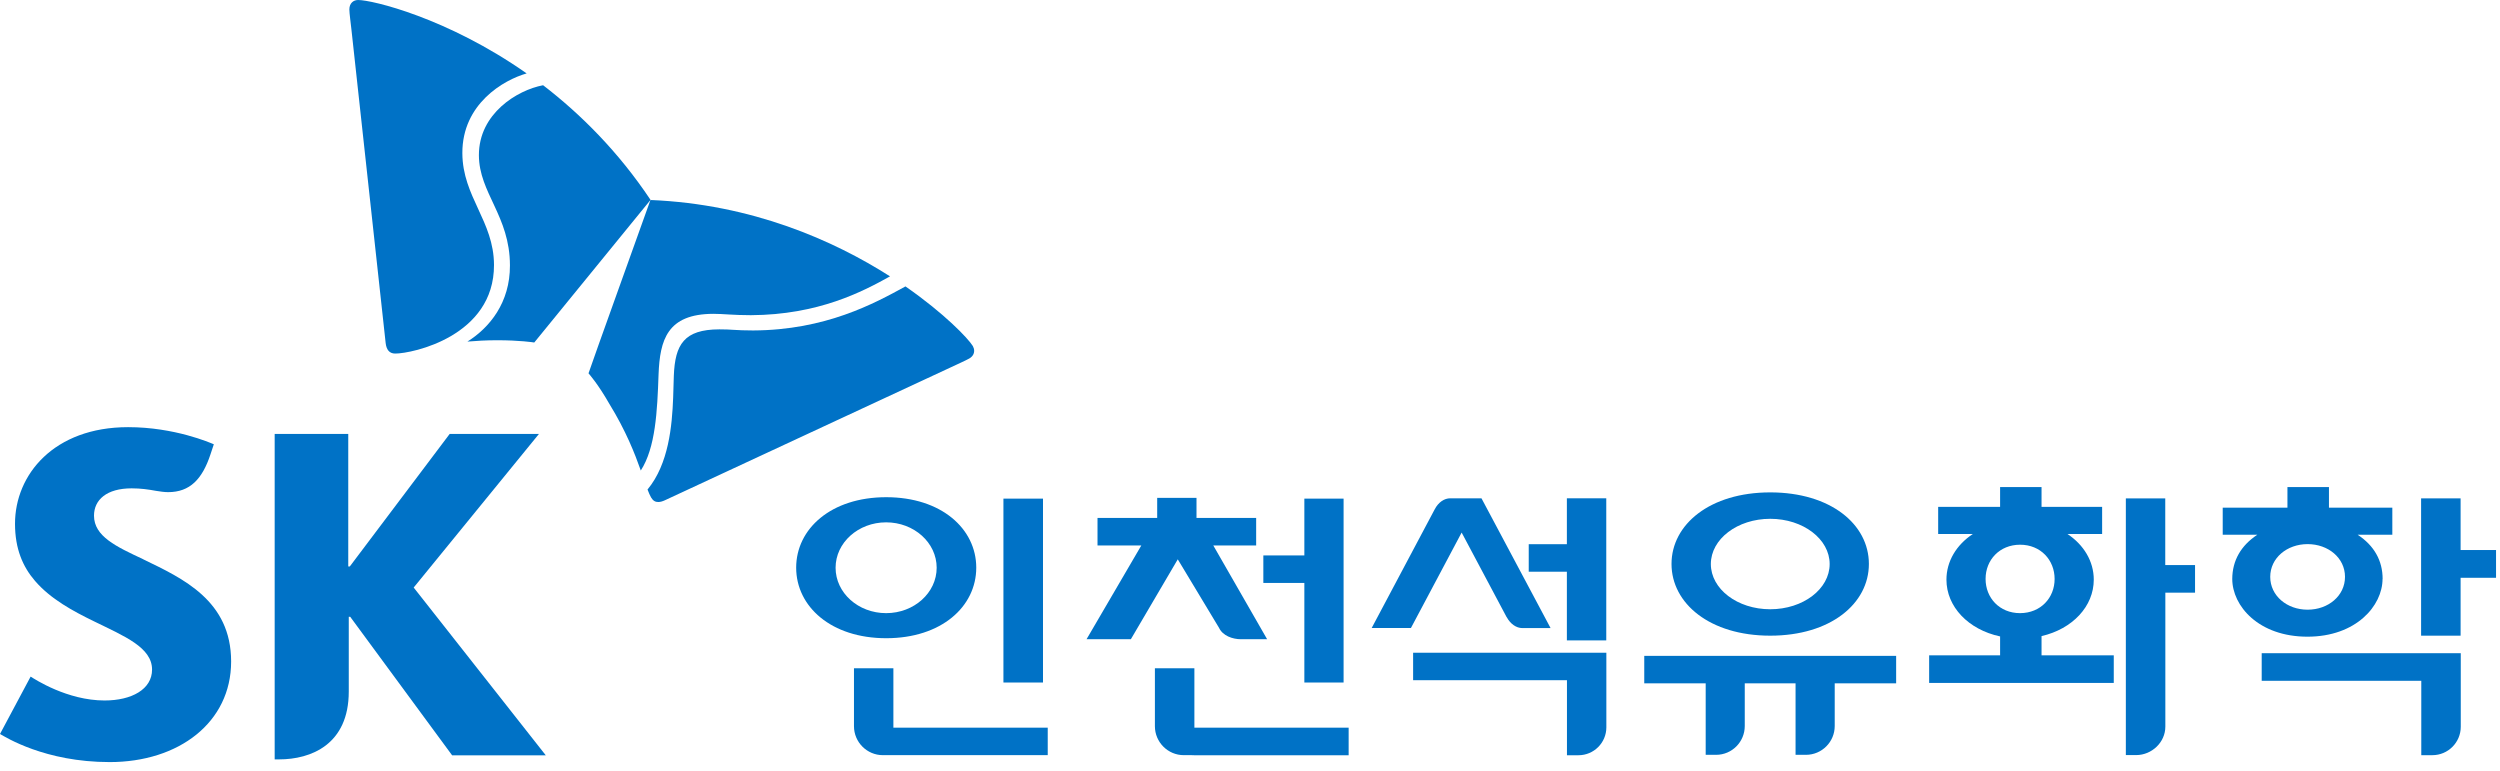
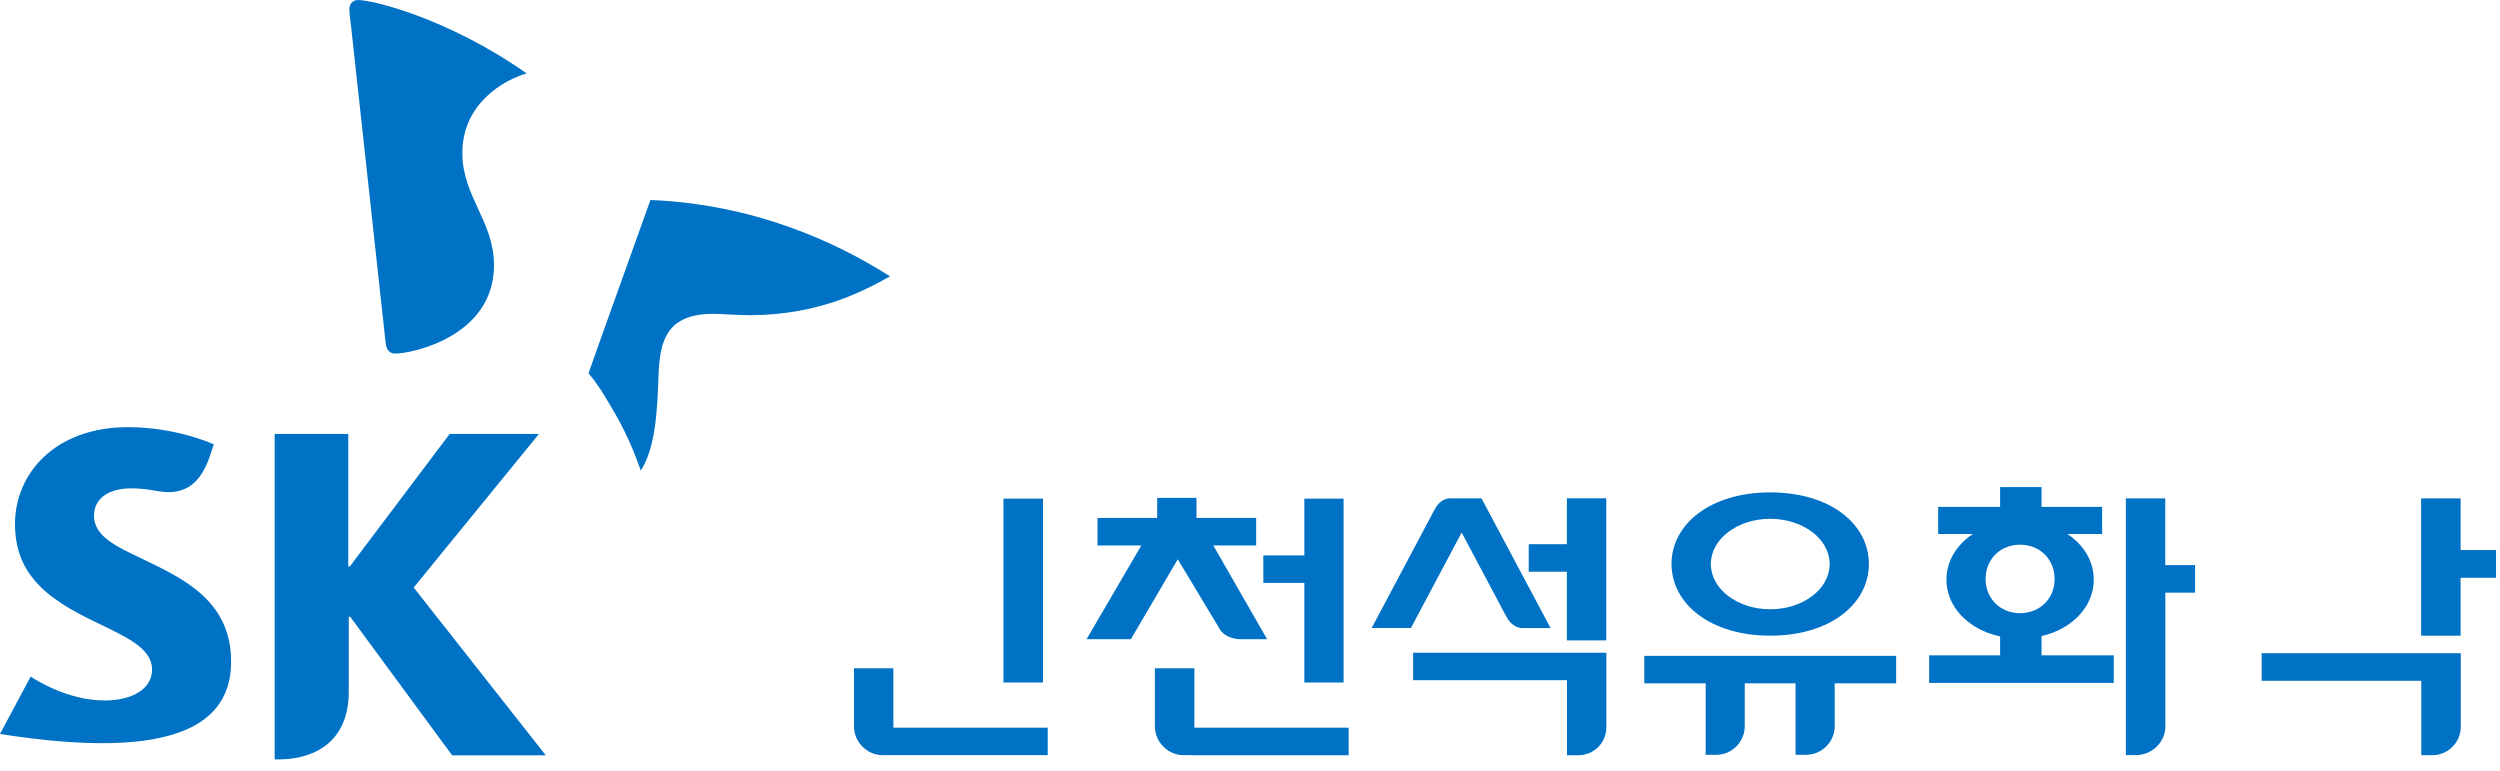
<svg xmlns="http://www.w3.org/2000/svg" width="175" height="54" viewBox="0 0 175 54" fill="none">
-   <path d="M10.036 39.152C8.14 38.266 6.58 37.545 6.58 36.098C6.58 34.987 7.466 34.184 9.215 34.184C9.859 34.184 10.384 34.261 10.928 34.361C11.211 34.408 11.519 34.45 11.767 34.45C13.297 34.45 14.159 33.54 14.732 31.809L14.968 31.1C14.726 31 12.227 29.901 8.967 29.901C3.78 29.901 1.046 33.221 1.051 36.671C1.051 38.413 1.595 39.672 2.451 40.664C3.55 41.94 5.115 42.779 6.58 43.493C8.713 44.539 10.644 45.319 10.644 46.872C10.644 48.248 9.221 49.034 7.319 49.034C4.708 49.034 2.434 47.545 2.144 47.362L0 51.379C0.378 51.592 3.137 53.346 7.679 53.346C12.517 53.346 16.179 50.57 16.179 46.305C16.179 42.04 12.789 40.487 10.036 39.157V39.152Z" fill="#0072C6" />
+   <path d="M10.036 39.152C8.14 38.266 6.58 37.545 6.58 36.098C6.58 34.987 7.466 34.184 9.215 34.184C9.859 34.184 10.384 34.261 10.928 34.361C11.211 34.408 11.519 34.45 11.767 34.45C13.297 34.45 14.159 33.54 14.732 31.809L14.968 31.1C14.726 31 12.227 29.901 8.967 29.901C3.78 29.901 1.046 33.221 1.051 36.671C1.051 38.413 1.595 39.672 2.451 40.664C3.55 41.94 5.115 42.779 6.58 43.493C8.713 44.539 10.644 45.319 10.644 46.872C10.644 48.248 9.221 49.034 7.319 49.034C4.708 49.034 2.434 47.545 2.144 47.362L0 51.379C12.517 53.346 16.179 50.57 16.179 46.305C16.179 42.04 12.789 40.487 10.036 39.157V39.152Z" fill="#0072C6" />
  <path d="M28.956 41.13L37.728 30.374H31.478L24.485 39.654H24.378V30.374H19.227V53.157H19.535C21.761 53.157 24.414 52.123 24.414 48.408V43.174H24.514L31.65 52.874H38.206L28.956 41.125V41.13Z" fill="#0072C6" />
-   <path d="M38.018 5.966C36.204 6.308 33.517 7.951 33.523 10.863C33.529 13.509 35.691 15.11 35.696 18.577C35.708 21.182 34.273 22.937 32.719 23.911C33.345 23.858 34.036 23.817 34.793 23.817C36.382 23.817 37.339 23.965 37.398 23.976L45.538 13.993C43.281 10.609 40.641 7.986 38.024 5.972L38.018 5.966Z" fill="#0072C6" />
  <path d="M44.858 32.932C45.886 31.337 46.01 28.797 46.099 26.209C46.193 23.793 46.701 21.98 49.926 21.968C50.641 21.968 51.326 22.063 52.561 22.063C57.292 22.039 60.382 20.415 62.301 19.345C58.373 16.841 52.644 14.289 45.531 14C45.071 15.305 41.462 25.323 41.196 26.133C41.237 26.18 41.869 26.889 42.655 28.271C43.818 30.161 44.444 31.768 44.858 32.943V32.932Z" fill="#0072C6" />
  <path d="M27.669 24.75C27.255 24.75 27.048 24.479 26.995 24.006C26.942 23.534 24.91 4.915 24.603 2.097C24.562 1.683 24.455 0.933 24.455 0.662C24.455 0.224 24.739 0 25.07 0C26.032 0 31.29 1.229 36.866 5.139C35.259 5.594 32.353 7.266 32.365 10.721C32.377 13.781 34.568 15.47 34.58 18.542C34.598 23.539 28.856 24.75 27.663 24.75H27.669Z" fill="#0072C6" />
-   <path d="M45.325 34.261C45.413 34.491 45.496 34.686 45.579 34.828C45.709 35.047 45.874 35.147 46.081 35.141C46.211 35.141 46.37 35.1 46.547 35.017C46.979 34.822 63.973 26.913 66.531 25.725C66.903 25.548 67.606 25.235 67.842 25.099C68.084 24.963 68.191 24.762 68.191 24.556C68.191 24.438 68.155 24.325 68.096 24.219C67.777 23.699 66.129 21.957 63.382 20.049C61.197 21.248 57.788 23.108 52.72 23.132C51.48 23.132 51.196 23.049 50.352 23.055C47.877 23.061 47.256 24.119 47.168 26.292C47.15 26.7 47.144 27.255 47.12 27.858C47.044 29.795 46.813 32.471 45.331 34.261H45.325Z" fill="#0072C6" />
  <path d="M105.469 43.198C105.735 43.688 106.143 43.96 106.556 43.966H108.541L103.703 34.881H101.518C101.104 34.881 100.691 35.152 100.431 35.649L96.018 43.96H98.765L102.315 37.279L105.463 43.198H105.469Z" fill="#0072C6" />
  <path d="M98.912 47.616H109.687V52.867H110.49C111.571 52.867 112.445 51.993 112.445 50.912V45.691H98.918V47.616H98.912Z" fill="#0072C6" />
  <path d="M109.681 38.094H107.011V40.02H109.681V44.828H112.439V34.881H109.681V38.094Z" fill="#0072C6" />
  <path d="M151.568 39.547V34.886H148.809V52.856H149.53C150.623 52.856 151.574 51.964 151.574 50.865V41.485H153.653V39.553H151.574L151.568 39.547Z" fill="#0072C6" />
  <path d="M142.908 44.527C145.082 44.025 146.564 42.442 146.564 40.575C146.564 39.287 145.861 38.136 144.721 37.379H147.149V35.483H142.908V34.095H140.007V35.483H135.672V37.379H138.1C136.954 38.136 136.251 39.287 136.251 40.575C136.251 42.471 137.781 44.072 140.007 44.55V45.874H135.04V47.805H147.964V45.874H142.908V44.527ZM138.991 40.522C138.991 39.199 139.966 38.13 141.407 38.13C142.849 38.13 143.823 39.205 143.823 40.528C143.823 41.851 142.849 42.914 141.407 42.92C139.96 42.92 138.991 41.845 138.991 40.528V40.522Z" fill="#0072C6" />
  <path d="M172.242 40.445H174.723V38.502H172.242V34.886H169.477V44.497H172.242V40.445Z" fill="#0072C6" />
-   <path d="M166.784 40.528C166.784 39.24 166.187 38.189 165.036 37.432H167.463V35.536H163.027V34.095H160.121V35.536H155.59V37.432H158.012C156.866 38.189 156.264 39.24 156.258 40.522C156.258 42.424 158.113 44.568 161.521 44.568C164.935 44.568 166.778 42.394 166.778 40.522L166.784 40.528ZM158.916 40.38C158.916 39.057 160.091 38.088 161.533 38.088C162.974 38.088 164.15 39.051 164.15 40.38C164.15 41.709 162.974 42.678 161.533 42.678C160.091 42.678 158.916 41.709 158.916 40.38Z" fill="#0072C6" />
  <path d="M158.314 47.658H169.49V52.862H170.269C171.362 52.862 172.254 51.97 172.254 50.871V45.726H158.319V47.658H158.314Z" fill="#0072C6" />
  <path d="M62.537 46.777H59.778V50.835C59.778 51.952 60.688 52.861 61.799 52.861H73.341V50.936H62.537V46.777Z" fill="#0072C6" />
  <path d="M73.01 34.904H70.24V47.776H73.01V34.904Z" fill="#0072C6" />
-   <path d="M68.338 39.736C68.338 37.013 65.892 34.804 62.035 34.804C58.178 34.804 55.732 37.013 55.732 39.736C55.732 42.459 58.178 44.675 62.035 44.675C65.892 44.675 68.338 42.465 68.338 39.736ZM58.491 39.742C58.491 37.988 60.074 36.564 62.029 36.564C63.984 36.564 65.567 37.988 65.567 39.742C65.567 41.497 63.984 42.92 62.029 42.92C60.074 42.92 58.491 41.497 58.491 39.742Z" fill="#0072C6" />
  <path d="M80.843 46.777V50.835C80.843 51.952 81.753 52.861 82.863 52.861H83.406L83.596 52.867H94.405V50.936H83.607V46.777H80.843Z" fill="#0072C6" />
  <path d="M91.305 47.776H94.051V34.904H91.305V38.88H88.434V40.806H91.305V47.776Z" fill="#0072C6" />
  <path d="M85.332 43.948C85.592 44.503 86.278 44.746 86.868 44.746H88.699L84.931 38.183H87.931V36.257H83.755V34.851H81.003V36.257H76.826V38.183H79.892L76.058 44.746H79.16L82.444 39.152L85.332 43.948Z" fill="#0072C6" />
  <path d="M115.098 47.835H119.398V52.838H120.125C121.235 52.838 122.133 51.934 122.133 50.824V47.835H125.689V52.838H126.416C127.526 52.838 128.43 51.934 128.43 50.824V47.835H132.73V45.909H115.098V47.835Z" fill="#0072C6" />
  <path d="M123.917 44.497C128.141 44.497 130.822 42.253 130.822 39.476C130.822 36.7 128.141 34.467 123.917 34.467C119.694 34.467 117.006 36.712 117.006 39.476C117.006 42.241 119.688 44.497 123.917 44.497ZM123.917 36.316C126.215 36.316 128.076 37.734 128.076 39.482C128.076 41.231 126.215 42.648 123.917 42.648C121.619 42.648 119.759 41.231 119.759 39.482C119.759 37.734 121.619 36.316 123.917 36.316Z" fill="#0072C6" />
</svg>